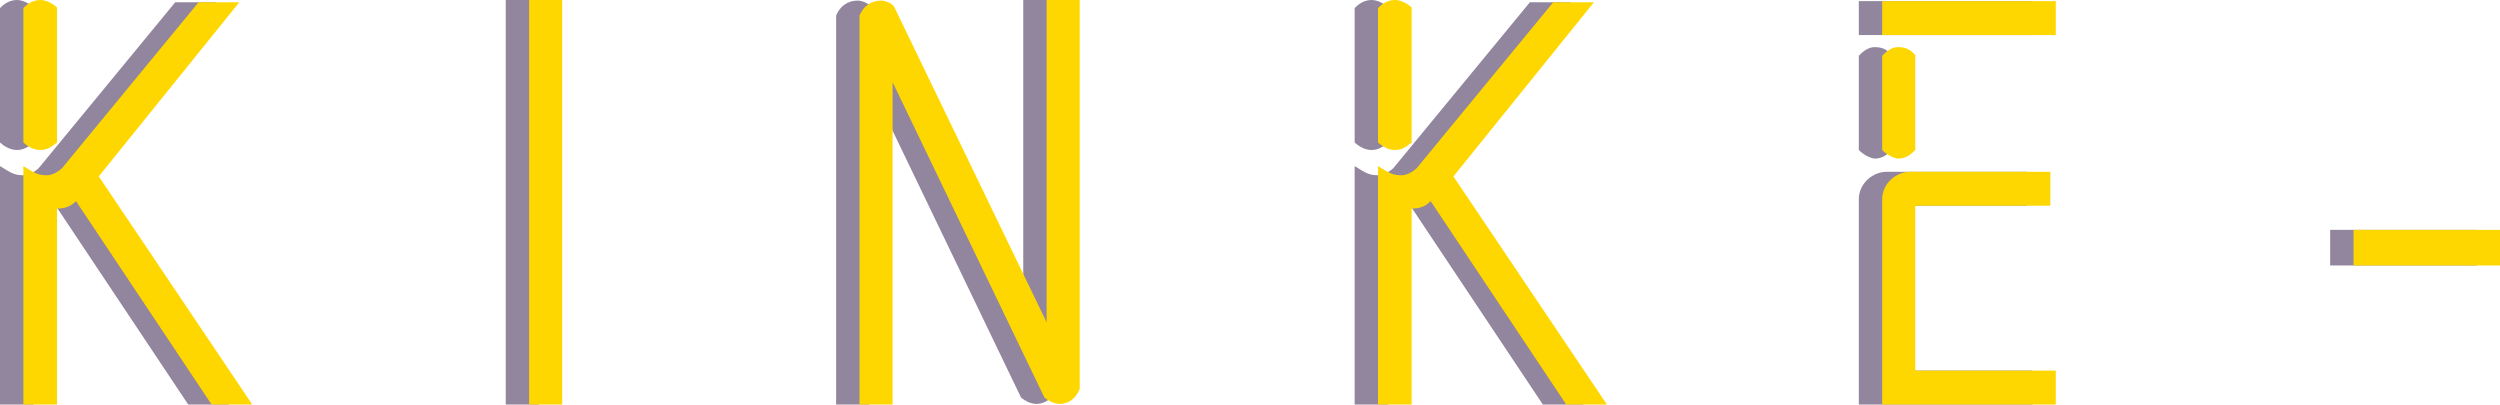
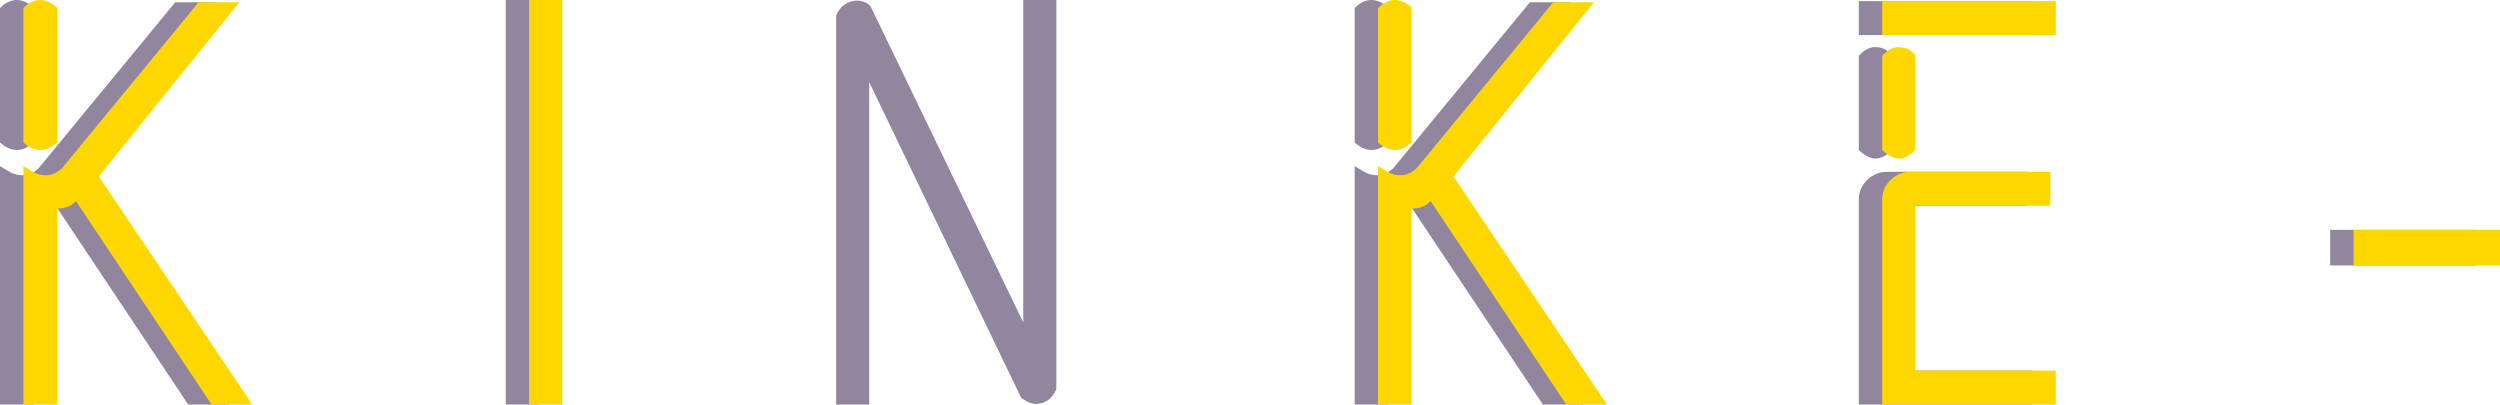
<svg xmlns="http://www.w3.org/2000/svg" width="309" height="50" viewBox="0 0 309 50" fill="none">
  <path d="M4.157 0.923V17.614C3.352 18.253 2.883 18.537 2.078 18.537C1.14 18.537 0.402 17.969 0 17.614V0.994C0.402 0.568 1.14 0 2.078 0C2.615 0 3.352 0.213 4.157 0.923ZM4.157 50H0V20.526C1.542 21.52 1.944 21.662 2.95 21.662C3.553 21.662 4.291 21.236 4.76 20.81L21.655 0.284H26.683L9.319 21.804L28.292 50H23.264L6.503 24.858C5.9 25.497 5.162 25.781 4.157 25.781V50Z" fill="#92859E" />
  <path d="M62.508 0H66.598V50H62.508V0Z" fill="#92859E" />
  <path d="M128.017 49.929C127.28 49.858 126.743 49.574 126.207 49.148L107.435 10.156V50H103.346V1.918C103.815 0.781 104.754 0.071 106.027 0.071C106.43 0.071 107.368 0.355 107.637 0.852L126.475 39.844V0H130.565V48.082C130.096 49.219 129.224 49.929 128.017 49.929Z" fill="#92859E" />
  <path d="M171.591 0.923V17.614C170.787 18.253 170.318 18.537 169.513 18.537C168.575 18.537 167.837 17.969 167.435 17.614V0.994C167.837 0.568 168.575 0 169.513 0C170.05 0 170.787 0.213 171.591 0.923ZM171.591 50H167.435V20.526C168.977 21.52 169.379 21.662 170.385 21.662C170.988 21.662 171.726 21.236 172.195 20.81L189.089 0.284H194.118L176.754 21.804L195.727 50H190.698L173.938 24.858C173.335 25.497 172.597 25.781 171.591 25.781V50Z" fill="#92859E" />
  <path d="M233.839 25.426V45.81H251.203V50H229.75V24.645C229.75 22.585 231.56 21.236 233.169 21.236H250.533V25.426C233.839 25.426 233.839 25.426 233.839 25.426ZM229.75 4.332V0.142H251.203V4.332H229.75ZM233.839 6.818V18.537C233.169 19.247 232.499 19.602 231.761 19.602C231.225 19.602 230.286 19.105 229.75 18.537V6.889C230.286 6.321 230.957 5.824 231.694 5.824C232.633 5.824 233.236 6.108 233.839 6.818Z" fill="#92859E" />
  <path d="M306.11 28.409V32.812H288.009V28.409H306.11Z" fill="#92859E" />
  <path d="M7.046 0.923V17.614C6.242 18.253 5.773 18.537 4.968 18.537C4.029 18.537 3.292 17.969 2.89 17.614V0.994C3.292 0.568 4.029 0 4.968 0C5.504 0 6.242 0.213 7.046 0.923ZM7.046 50H2.89V20.526C4.432 21.52 4.834 21.662 5.84 21.662C6.443 21.662 7.18 21.236 7.65 20.81L24.544 0.284H29.573L12.209 21.804L31.181 50H26.153L9.393 24.858C8.789 25.497 8.052 25.781 7.046 25.781V50Z" fill="#FFD700" />
  <path d="M65.398 0H69.488V50H65.398V0Z" fill="#FFD700" />
-   <path d="M130.907 49.929C130.17 49.858 129.633 49.574 129.097 49.148L110.325 10.156V50H106.236V1.918C106.705 0.781 107.643 0.071 108.917 0.071C109.319 0.071 110.258 0.355 110.526 0.852L129.365 39.844V0H133.455V48.082C132.985 49.219 132.114 49.929 130.907 49.929Z" fill="#FFD700" />
  <path d="M174.481 0.923V17.614C173.677 18.253 173.207 18.537 172.403 18.537C171.464 18.537 170.727 17.969 170.325 17.614V0.994C170.727 0.568 171.464 0 172.403 0C172.939 0 173.677 0.213 174.481 0.923ZM174.481 50H170.325V20.526C171.867 21.52 172.269 21.662 173.274 21.662C173.878 21.662 174.615 21.236 175.085 20.81L191.979 0.284H197.007L179.643 21.804L198.616 50H193.588L176.828 24.858C176.224 25.497 175.487 25.781 174.481 25.781V50Z" fill="#FFD700" />
  <path d="M236.729 25.426V45.81H254.093V50H232.64V24.645C232.64 22.585 234.45 21.236 236.059 21.236H253.423V25.426C236.729 25.426 236.729 25.426 236.729 25.426ZM232.64 4.332V0.142H254.093V4.332H232.64ZM236.729 6.818V18.537C236.059 19.247 235.388 19.602 234.651 19.602C234.115 19.602 233.176 19.105 232.64 18.537V6.889C233.176 6.321 233.846 5.824 234.584 5.824C235.522 5.824 236.126 6.108 236.729 6.818Z" fill="#FFD700" />
  <path d="M309 28.409V32.812H290.899V28.409H309Z" fill="#FFD700" />
</svg>